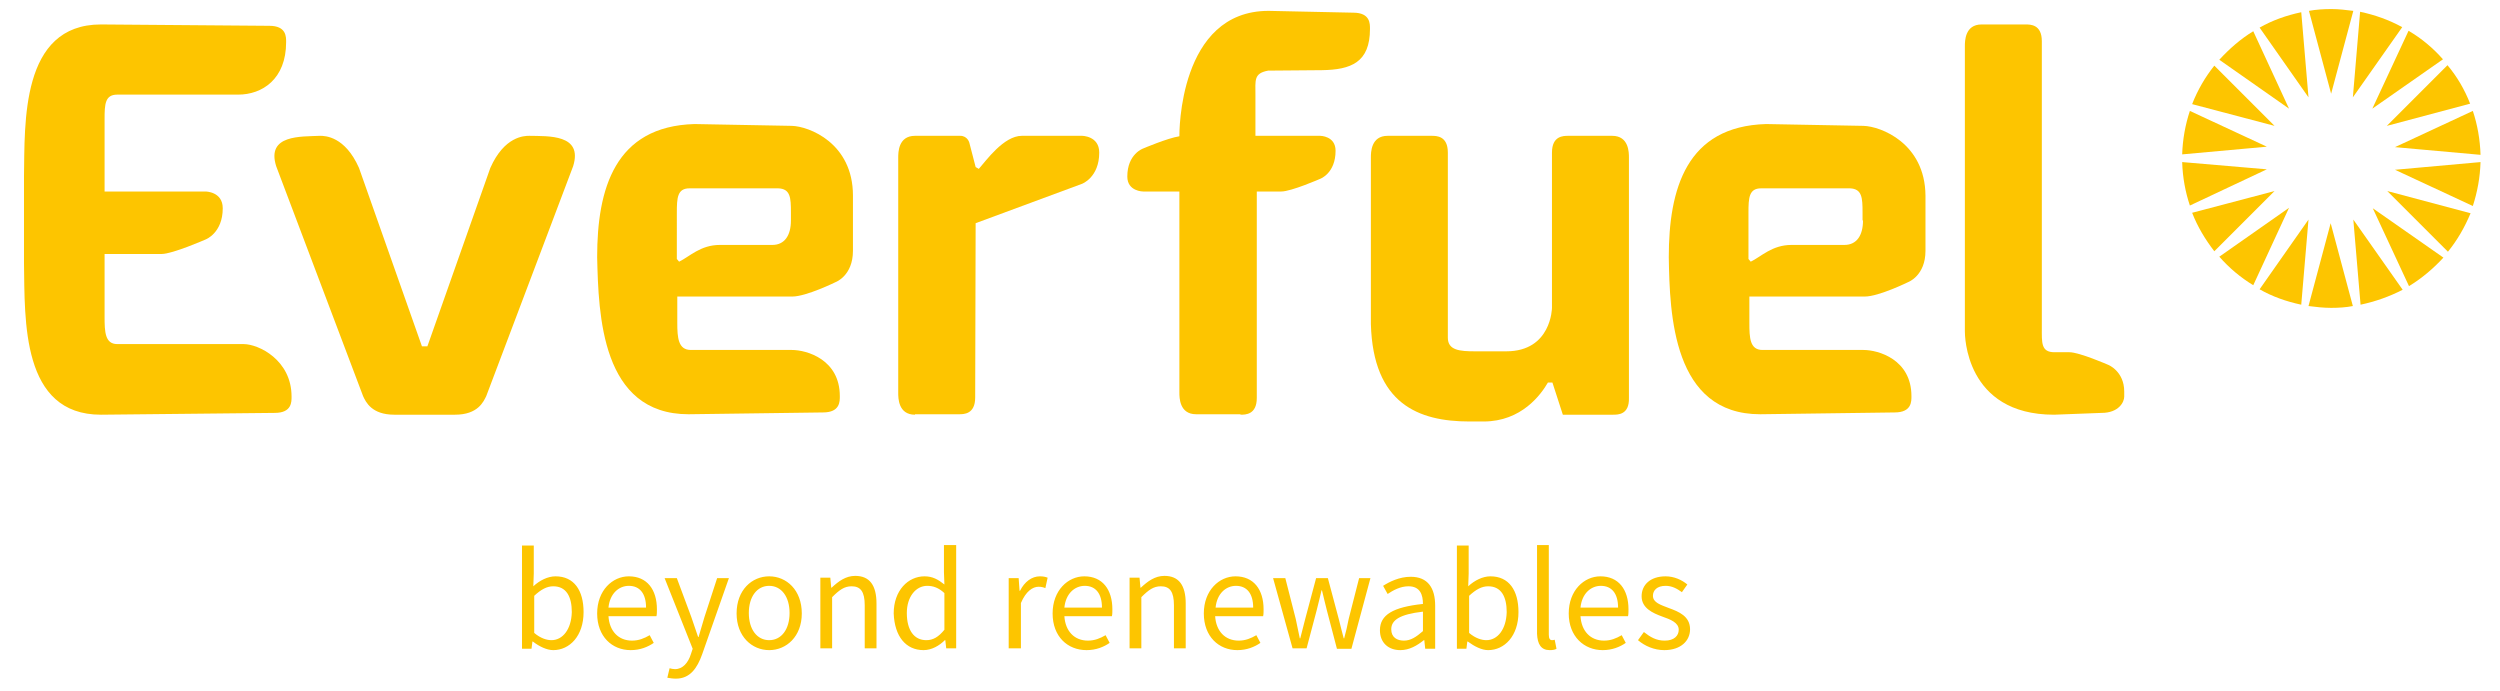
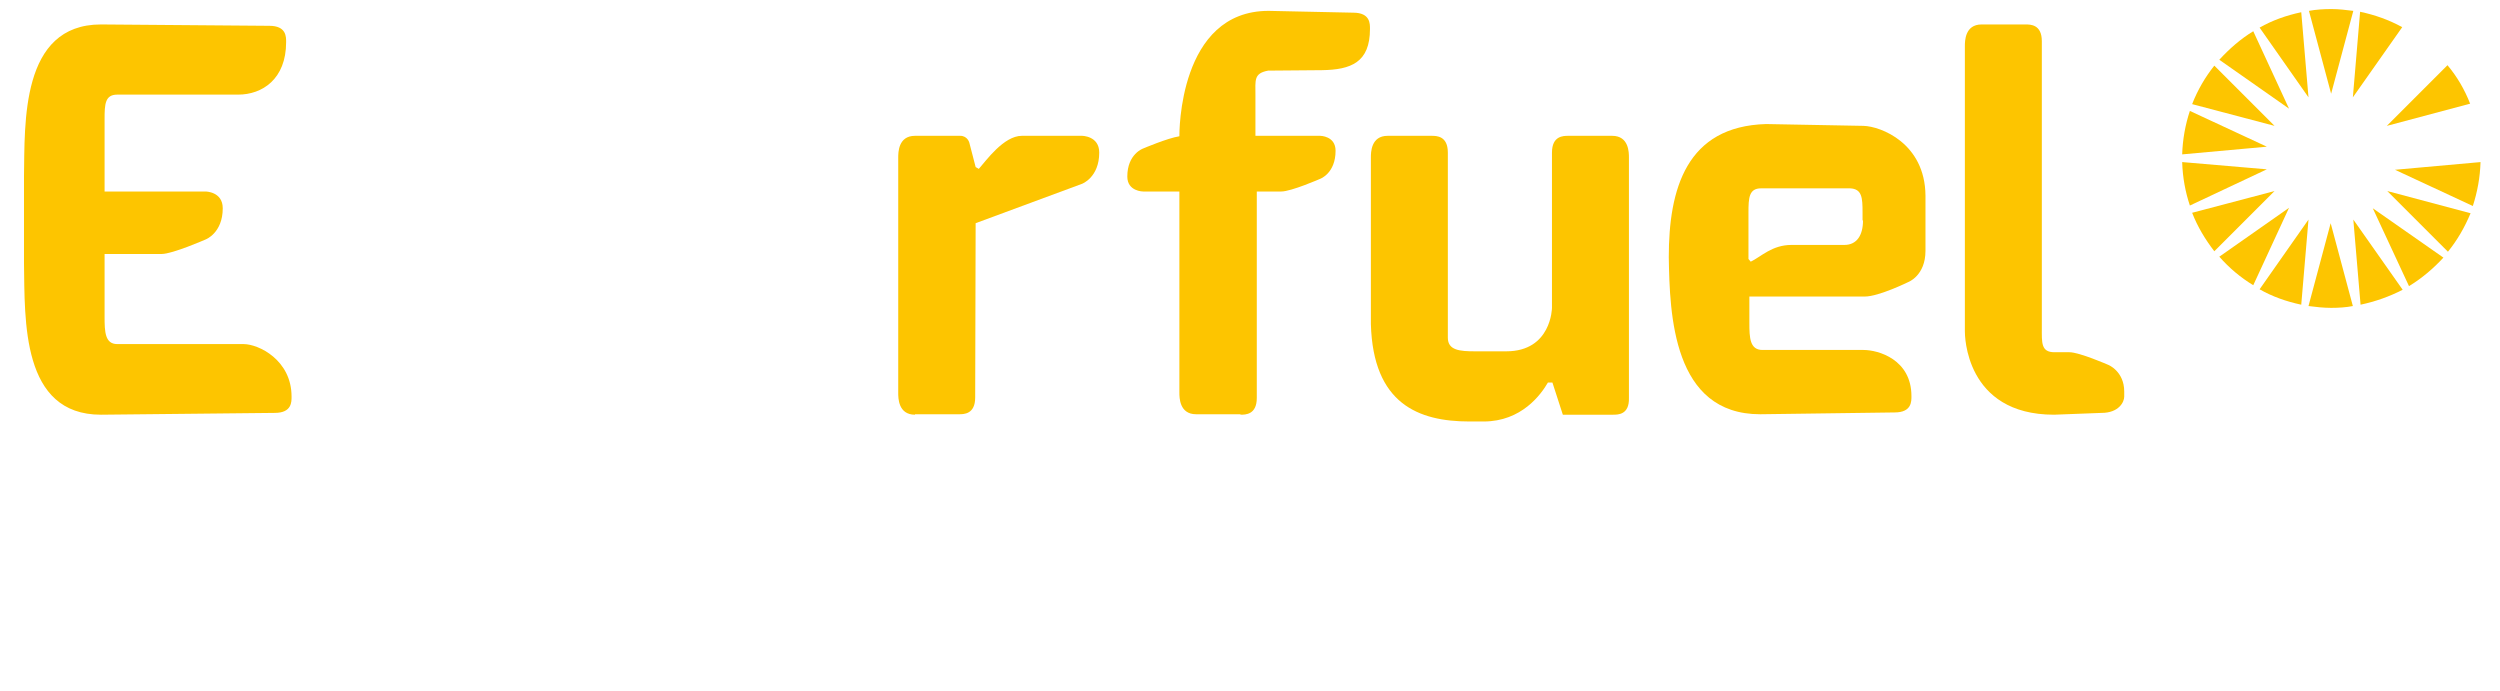
<svg xmlns="http://www.w3.org/2000/svg" version="1.1" id="Lag_1" x="0px" y="0px" viewBox="0 0 552.2 152.7" style="enable-background:new 0 0 552.2 152.7;" xml:space="preserve">
  <style type="text/css">
	.st0{fill:#FDC500;}
</style>
  <path class="st0" d="M45.4,52.9c0,0,3.8-1.4,3.8-6.9c0-3.7-3.8-3.7-3.8-3.7H23.1v-16c0-3.3,0.1-5.4,2.8-5.4h26.7  c5.3,0,10.6-3.4,10.6-11.6c0-1.1,0.1-3.6-3.7-3.6L22.3,5.4C4.5,5.4,5.5,27.3,5.3,39v19.1c0.2,12.7-0.6,33.5,17,33.5l38.4-0.4  c3.8,0,3.7-2.5,3.7-3.6c0-8.1-7.3-11.6-10.6-11.6H25.9c-2.7,0-2.8-2.7-2.8-6V56.1h12.6C38.1,56.1,45.4,52.9,45.4,52.9" />
  <path class="st0" d="M202.1,91.6c-3.7,0-3.7-3.7-3.7-4.8v-52c0-1.1,0-4.8,3.7-4.8h10c1.6,0,2,1.5,2,1.5l1.4,5.4l0.7,0.4  c1.6-1.8,5.5-7.3,9.5-7.3H239c0,0,3.8,0,3.8,3.7c0,5.5-3.8,6.9-3.8,6.9l-23.5,8.7l-0.1,38.5c0,3.7-2.5,3.7-3.6,3.7H202.1z" />
  <path class="st0" d="M274,91.6c1.1,0,3.6,0,3.6-3.7V42.3h5.4c2.2,0,8.6-2.8,8.6-2.8s3.4-1.2,3.4-6.2c0-3.3-3.4-3.3-3.4-3.3h-14.3v-9  c0-3.3-0.4-4.8,2.8-5.4l11.9-0.1c6.4-0.1,10.6-1.7,10.6-9.1c0-1.1,0.1-3.6-3.7-3.6l-18.7-0.4c-19.9,0-19.7,27.1-19.7,27.7  c-2.6,0.4-8,2.7-8,2.7s-3.5,1.2-3.5,6.2c0,3.3,3.5,3.3,3.5,3.3h8v44.4c0,1.1,0,4.8,3.7,4.8H274z" />
  <path class="st0" d="M469.2,86.5v1.1c0,1.2-1.2,3.6-5,3.6l-10.5,0.4C434,91.6,434,73.9,434,73.2v-63c0-1.1,0-4.8,3.7-4.8h9.7  c1.1,0,3.6,0,3.6,3.7v63.3c0,3.3-0.2,5.4,2.8,5.4h3.3c2.2,0,8.6,2.8,8.6,2.8S469.2,82,469.2,86.5" />
  <path class="st0" d="M356.3,91.6h-11.1l-2.3-7.1h-1c-1.5,2.6-5.8,8.6-14.2,8.6h-3.1c-11.3,0-21.3-3.9-21.8-21.5V34.8  c0-1.1,0-4.8,3.7-4.8h9.7c1.1,0,3.6,0,3.6,3.7v40.9c0,2.8,2.7,3,6,3h6.9c10,0,10.1-9.6,10.1-9.6V33.7c0-3.7,2.5-3.7,3.6-3.7h9.7  c3.7,0,3.7,3.7,3.7,4.8v53.1C359.9,91.6,357.4,91.6,356.3,91.6" />
  <path class="st0" d="M411.6,27.8l-21.5-0.4c-17.6,0.5-21.5,14.3-21.5,29.4c0.2,12.7,0.9,34.7,20.2,34.7l29.7-0.4  c3.8,0,3.7-2.5,3.7-3.6c0-8.1-7.3-10.2-10.6-10.2h-22.3c-2.8,0-2.9-2.7-2.9-6v-5.8h25.5c3.1,0,9.6-3.2,9.6-3.2s3.8-1.4,3.8-6.9V43.2  C425.2,31.6,415.4,27.9,411.6,27.8 M411.5,48.7c0,3.3-1.4,5.4-4.1,5.4h-11.7c-4.3,0-6.7,2.6-9,3.7l-0.5-0.6V47  c0-3.3,0.1-5.4,2.8-5.4h19.6c2.7,0.1,2.8,2.1,2.8,5.3V48.7z" />
-   <path class="st0" d="M87.1,91.6c-5,0-6.3-2.8-6.9-4.1L61,36.7c-2.2-7,5.5-6.5,9.7-6.7c1.1,0,5.5,0.1,8.6,7.1l13.9,39.4h1.2  l13.9-39.4c3.1-7,7.5-7.1,8.6-7.1c4.2,0.1,11.9-0.4,9.7,6.7l-19.2,50.8c-0.6,1.2-1.8,4.1-6.9,4.1H87.1z" />
-   <path class="st0" d="M174.9,27.8l-21.5-0.4c-17.6,0.5-21.5,14.3-21.5,29.4c0.3,12.7,0.9,34.7,20.2,34.7l29.7-0.4  c3.8,0,3.7-2.5,3.7-3.6c0-8.1-7.3-10.2-10.6-10.2h-22.3c-2.8,0-3-2.7-3-6v-5.8H175c3.1,0,9.6-3.2,9.6-3.2s3.8-1.4,3.8-6.9V43.2  C188.4,31.6,178.7,27.9,174.9,27.8 M174.7,48.7c0,3.3-1.4,5.4-4.1,5.4H159c-4.3,0-6.7,2.6-9,3.7l-0.5-0.6V47c0-3.3,0.1-5.4,2.8-5.4  h19.6c2.7,0.1,2.8,2.1,2.8,5.3V48.7z" />
  <path class="st0" d="M508.3,2.7c-3.3,0.7-6.4,1.8-9.2,3.4l10.8,15.4L508.3,2.7z" />
  <path class="st0" d="M519.8,2.4c-1.6-0.2-3.2-0.4-4.8-0.4c-1.7,0-3.4,0.1-5,0.4l4.9,18.3L519.8,2.4z" />
  <path class="st0" d="M489.1,14.5c-2,2.5-3.7,5.4-4.9,8.5l18.2,4.8L489.1,14.5z" />
  <path class="st0" d="M497.7,6.9c-2.8,1.7-5.3,3.9-7.5,6.3L505.6,24L497.7,6.9z" />
-   <path class="st0" d="M547.9,34.2c-0.1-3.4-0.7-6.7-1.7-9.7l-17.2,8L547.9,34.2z" />
  <path class="st0" d="M483.7,24.5c-1,3-1.6,6.3-1.7,9.6l18.7-1.7L483.7,24.5z" />
  <path class="st0" d="M530.6,6c-2.9-1.6-6-2.7-9.3-3.4l-1.6,18.9L530.6,6z" />
  <path class="st0" d="M546.2,45.5c1-3.1,1.6-6.3,1.7-9.7L529,37.5L546.2,45.5z" />
-   <path class="st0" d="M539.6,13.1c-2.2-2.5-4.7-4.6-7.6-6.3l-8,17.2L539.6,13.1z" />
  <path class="st0" d="M545.6,22.9c-1.2-3.1-2.9-6-5-8.5l-13.4,13.4L545.6,22.9z" />
  <path class="st0" d="M490.2,56.7c2.2,2.5,4.7,4.6,7.5,6.3l7.9-17.1L490.2,56.7z" />
  <path class="st0" d="M509.9,67.6c1.6,0.2,3.3,0.4,5,0.4c1.6,0,3.3-0.1,4.8-0.4l-4.9-18.3L509.9,67.6z" />
  <path class="st0" d="M521.4,67.3c3.3-0.7,6.4-1.8,9.3-3.3l-10.9-15.5L521.4,67.3z" />
  <path class="st0" d="M532.1,63.2c2.8-1.7,5.4-3.9,7.6-6.3L524.1,46L532.1,63.2z" />
  <path class="st0" d="M527.3,42.2l13.4,13.4c2.1-2.6,3.7-5.4,5-8.5L527.3,42.2z" />
  <path class="st0" d="M482,35.8c0.1,3.4,0.7,6.6,1.7,9.6l17-8L482,35.8z" />
  <path class="st0" d="M499.1,63.9c2.8,1.6,5.9,2.7,9.2,3.4l1.6-18.8L499.1,63.9z" />
  <path class="st0" d="M484.2,47c1.2,3.1,2.9,5.9,4.9,8.5l13.3-13.3L484.2,47z" />
  <g>
-     <path class="st0" d="M367.6,143.6c3.7,0,5.7-2.1,5.7-4.6c0-2.9-2.5-3.9-4.7-4.7c-1.8-0.7-3.5-1.2-3.5-2.7c0-1.2,0.9-2.2,2.8-2.2   c1.4,0,2.5,0.6,3.6,1.4l1.2-1.7c-1.2-1-2.9-1.8-4.8-1.8c-3.4,0-5.3,1.9-5.3,4.4c0,2.6,2.4,3.7,4.6,4.5c1.7,0.6,3.6,1.3,3.6,2.9   c0,1.3-1,2.4-3.1,2.4c-1.9,0-3.2-0.8-4.6-1.9l-1.3,1.8C363.3,142.7,365.4,143.6,367.6,143.6 M349.1,134.2c0.3-3.1,2.3-4.8,4.5-4.8   c2.4,0,3.8,1.7,3.8,4.8H349.1z M354,143.6c2.1,0,3.8-0.7,5.1-1.6l-0.9-1.7c-1.2,0.7-2.4,1.2-3.9,1.2c-3,0-5-2.1-5.2-5.4h10.5   c0.1-0.4,0.1-1,0.1-1.5c0-4.4-2.2-7.3-6.2-7.3c-3.6,0-7,3.1-7,8.2S349.9,143.6,354,143.6 M342.3,143.6c0.7,0,1.2-0.1,1.5-0.3   l-0.4-2c-0.3,0.1-0.4,0.1-0.6,0.1c-0.4,0-0.7-0.3-0.7-1.2v-19.8h-2.6v19.6C339.6,142.3,340.4,143.6,342.3,143.6 M328.3,141.4   c-1,0-2.4-0.4-3.8-1.6v-8.2c1.5-1.4,2.8-2.1,4.2-2.1c2.9,0,4.1,2.3,4.1,5.7C332.7,139,330.8,141.4,328.3,141.4 M328.7,143.6   c3.6,0,6.7-3.1,6.7-8.4c0-4.8-2.1-7.9-6.2-7.9c-1.7,0-3.5,0.9-4.9,2.2l0.1-2.8v-6.2h-2.6v22.8h2.1l0.2-1.6h0.1   C325.7,142.8,327.3,143.6,328.7,143.6 M310.1,141.5c-1.5,0-2.8-0.7-2.8-2.5c0-2,1.8-3.3,7-3.9v4.3   C312.8,140.7,311.6,141.5,310.1,141.5 M309.3,143.6c2,0,3.7-1,5.2-2.2h0.1l0.2,1.9h2.2v-9.5c0-3.9-1.6-6.4-5.4-6.4   c-2.5,0-4.7,1.1-6.1,2l1,1.8c1.2-0.8,2.8-1.7,4.6-1.7c2.6,0,3.2,1.9,3.2,3.9c-6.6,0.7-9.5,2.4-9.5,5.8   C304.8,142,306.7,143.6,309.3,143.6 M285.5,143.2h3.1l2.2-8.3c0.4-1.5,0.7-2.9,1.1-4.5h0.1c0.4,1.6,0.7,3,1.1,4.5l2.2,8.4h3.2   l4.2-15.6h-2.5l-2.3,9c-0.3,1.5-0.6,2.9-1,4.3h-0.1c-0.4-1.4-0.7-2.8-1.1-4.3l-2.4-9h-2.6l-2.4,9c-0.4,1.4-0.7,2.9-1.1,4.3h-0.1   c-0.3-1.4-0.6-2.8-0.9-4.3l-2.3-9h-2.7L285.5,143.2z M268.5,134.2c0.3-3.1,2.3-4.8,4.5-4.8c2.4,0,3.8,1.7,3.8,4.8H268.5z    M273.3,143.6c2.1,0,3.8-0.7,5.1-1.6l-0.9-1.7c-1.2,0.7-2.4,1.2-3.9,1.2c-3,0-5-2.1-5.2-5.4H279c0.1-0.4,0.1-1,0.1-1.5   c0-4.4-2.2-7.3-6.2-7.3c-3.6,0-7,3.1-7,8.2S269.2,143.6,273.3,143.6 M249.5,143.2h2.6v-11.3c1.6-1.6,2.7-2.4,4.3-2.4   c2,0,2.9,1.2,2.9,4.2v9.5h2.6v-9.9c0-4-1.5-6.1-4.7-6.1c-2.1,0-3.7,1.2-5.2,2.6h-0.1l-0.2-2.2h-2.2V143.2z M235.1,134.2   c0.3-3.1,2.3-4.8,4.5-4.8c2.4,0,3.8,1.7,3.8,4.8H235.1z M240,143.6c2.1,0,3.8-0.7,5.1-1.6l-0.9-1.7c-1.2,0.7-2.4,1.2-3.9,1.2   c-3,0-5-2.1-5.2-5.4h10.5c0.1-0.4,0.1-1,0.1-1.5c0-4.4-2.2-7.3-6.2-7.3c-3.6,0-7,3.1-7,8.2S235.8,143.6,240,143.6 M222.9,143.2h2.6   v-10c1.1-2.6,2.6-3.6,3.9-3.6c0.6,0,1,0.1,1.5,0.3l0.5-2.3c-0.5-0.2-1-0.3-1.7-0.3c-1.8,0-3.4,1.2-4.4,3.2h-0.1l-0.2-2.8h-2.2   V143.2z M204.6,141.4c-2.7,0-4.3-2.2-4.3-6c0-3.6,2-6,4.5-6c1.3,0,2.5,0.4,3.8,1.6v8.1C207.3,140.7,206.1,141.4,204.6,141.4    M204,143.6c1.8,0,3.5-1,4.7-2.2h0.1l0.2,1.8h2.2v-22.8h-2.7v6l0.1,2.7c-1.4-1.1-2.6-1.8-4.4-1.8c-3.6,0-6.8,3.1-6.8,8.2   C197.6,140.6,200.1,143.6,204,143.6 M181.2,143.2h2.6v-11.3c1.6-1.6,2.7-2.4,4.3-2.4c2,0,2.9,1.2,2.9,4.2v9.5h2.6v-9.9   c0-4-1.5-6.1-4.7-6.1c-2.1,0-3.7,1.2-5.2,2.6h-0.1l-0.2-2.2h-2.2V143.2z M169.9,141.4c-2.7,0-4.5-2.4-4.5-6c0-3.6,1.8-6,4.5-6   c2.7,0,4.5,2.4,4.5,6C174.4,139,172.6,141.4,169.9,141.4 M169.9,143.6c3.8,0,7.2-3,7.2-8.1c0-5.2-3.4-8.2-7.2-8.2s-7.2,3-7.2,8.2   C162.7,140.6,166.1,143.6,169.9,143.6 M149.3,149.9c3.1,0,4.7-2.3,5.8-5.4l5.9-16.8h-2.6l-2.8,8.6c-0.4,1.4-0.9,3-1.3,4.4h-0.1   c-0.5-1.4-1-3-1.5-4.4l-3.2-8.6h-2.7l6.2,15.6l-0.4,1.2c-0.6,1.9-1.8,3.3-3.5,3.3c-0.4,0-0.9-0.1-1.2-0.2l-0.5,2.1   C148,149.8,148.6,149.9,149.3,149.9 M134.4,134.2c0.3-3.1,2.3-4.8,4.5-4.8c2.4,0,3.8,1.7,3.8,4.8H134.4z M139.3,143.6   c2.1,0,3.8-0.7,5.1-1.6l-0.9-1.7c-1.2,0.7-2.4,1.2-3.9,1.2c-3,0-5-2.1-5.2-5.4H145c0.1-0.4,0.1-1,0.1-1.5c0-4.4-2.2-7.3-6.2-7.3   c-3.6,0-7,3.1-7,8.2S135.2,143.6,139.3,143.6 M121.8,141.4c-1,0-2.4-0.4-3.8-1.6v-8.2c1.5-1.4,2.8-2.1,4.2-2.1   c2.9,0,4.1,2.3,4.1,5.7C126.2,139,124.3,141.4,121.8,141.4 M122.2,143.6c3.6,0,6.7-3.1,6.7-8.4c0-4.8-2.1-7.9-6.2-7.9   c-1.7,0-3.5,0.9-4.9,2.2l0.1-2.8v-6.2h-2.6v22.8h2.1l0.2-1.6h0.1C119.1,142.8,120.8,143.6,122.2,143.6" />
-   </g>
+     </g>
</svg>